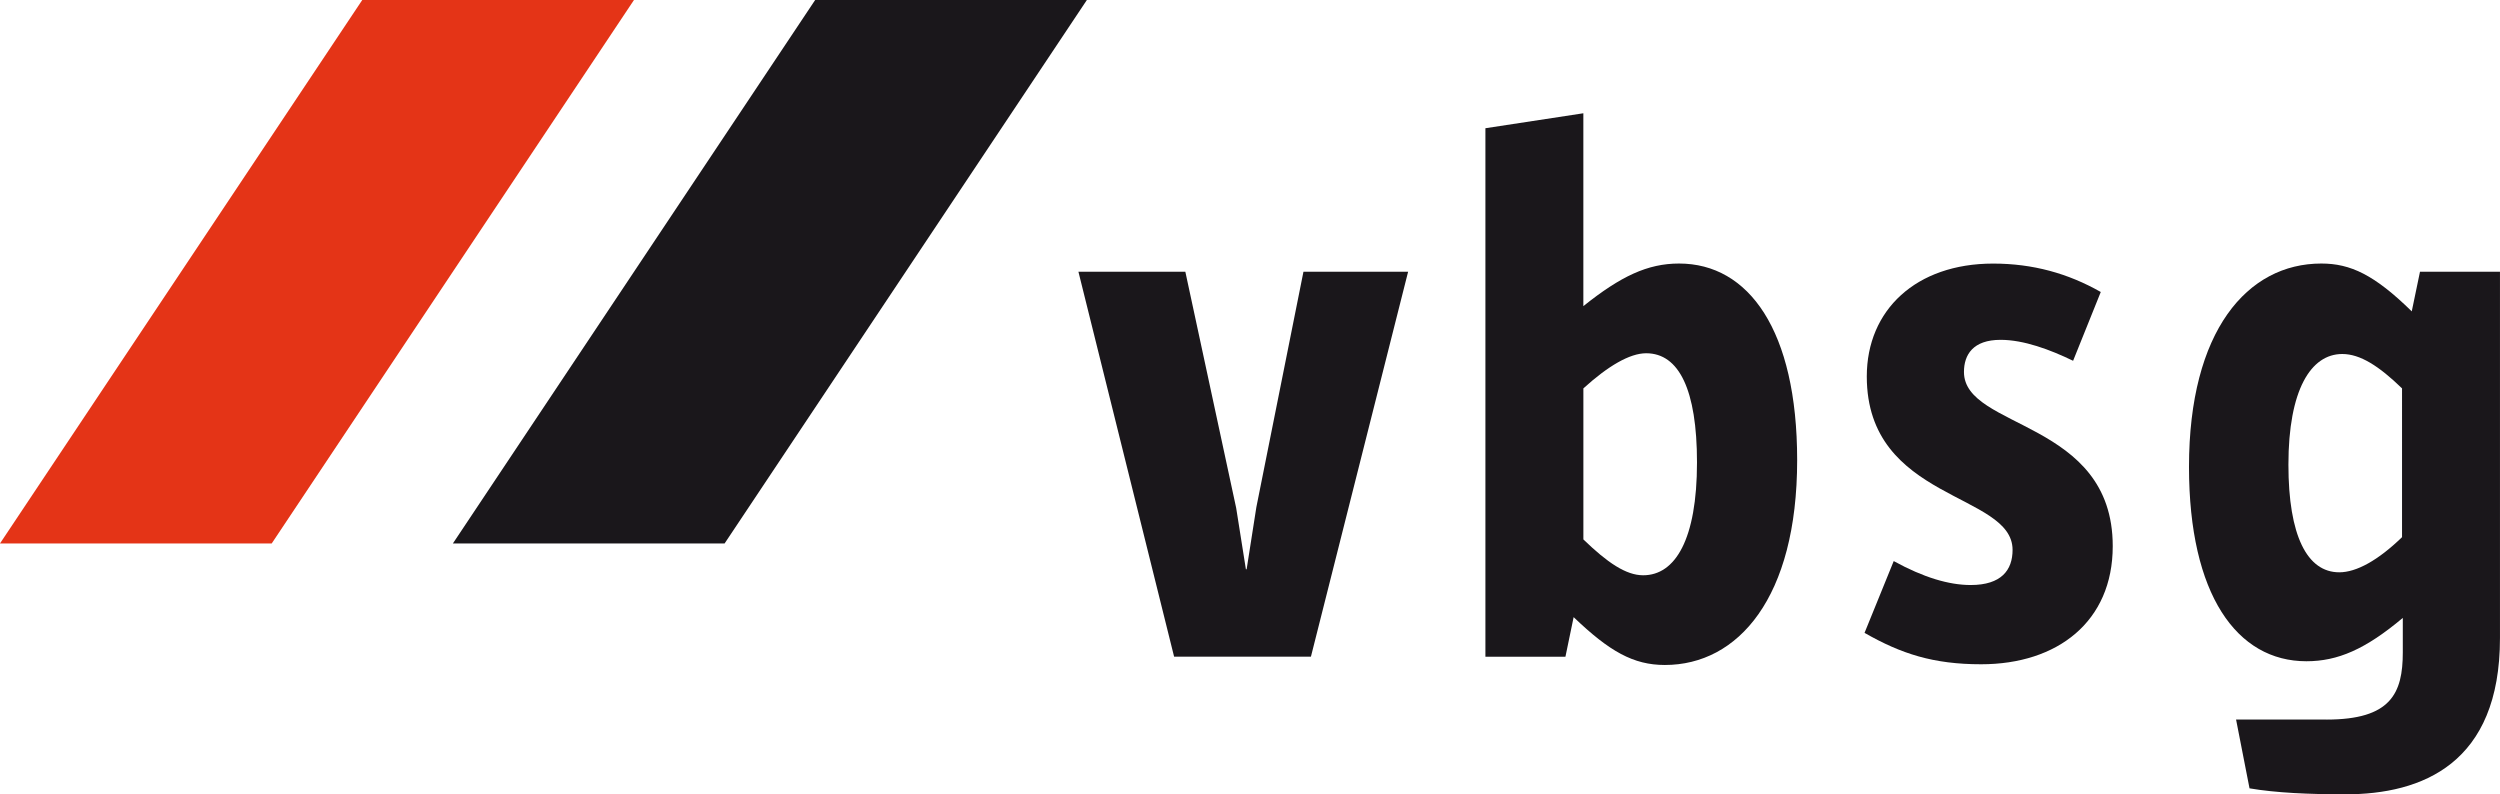
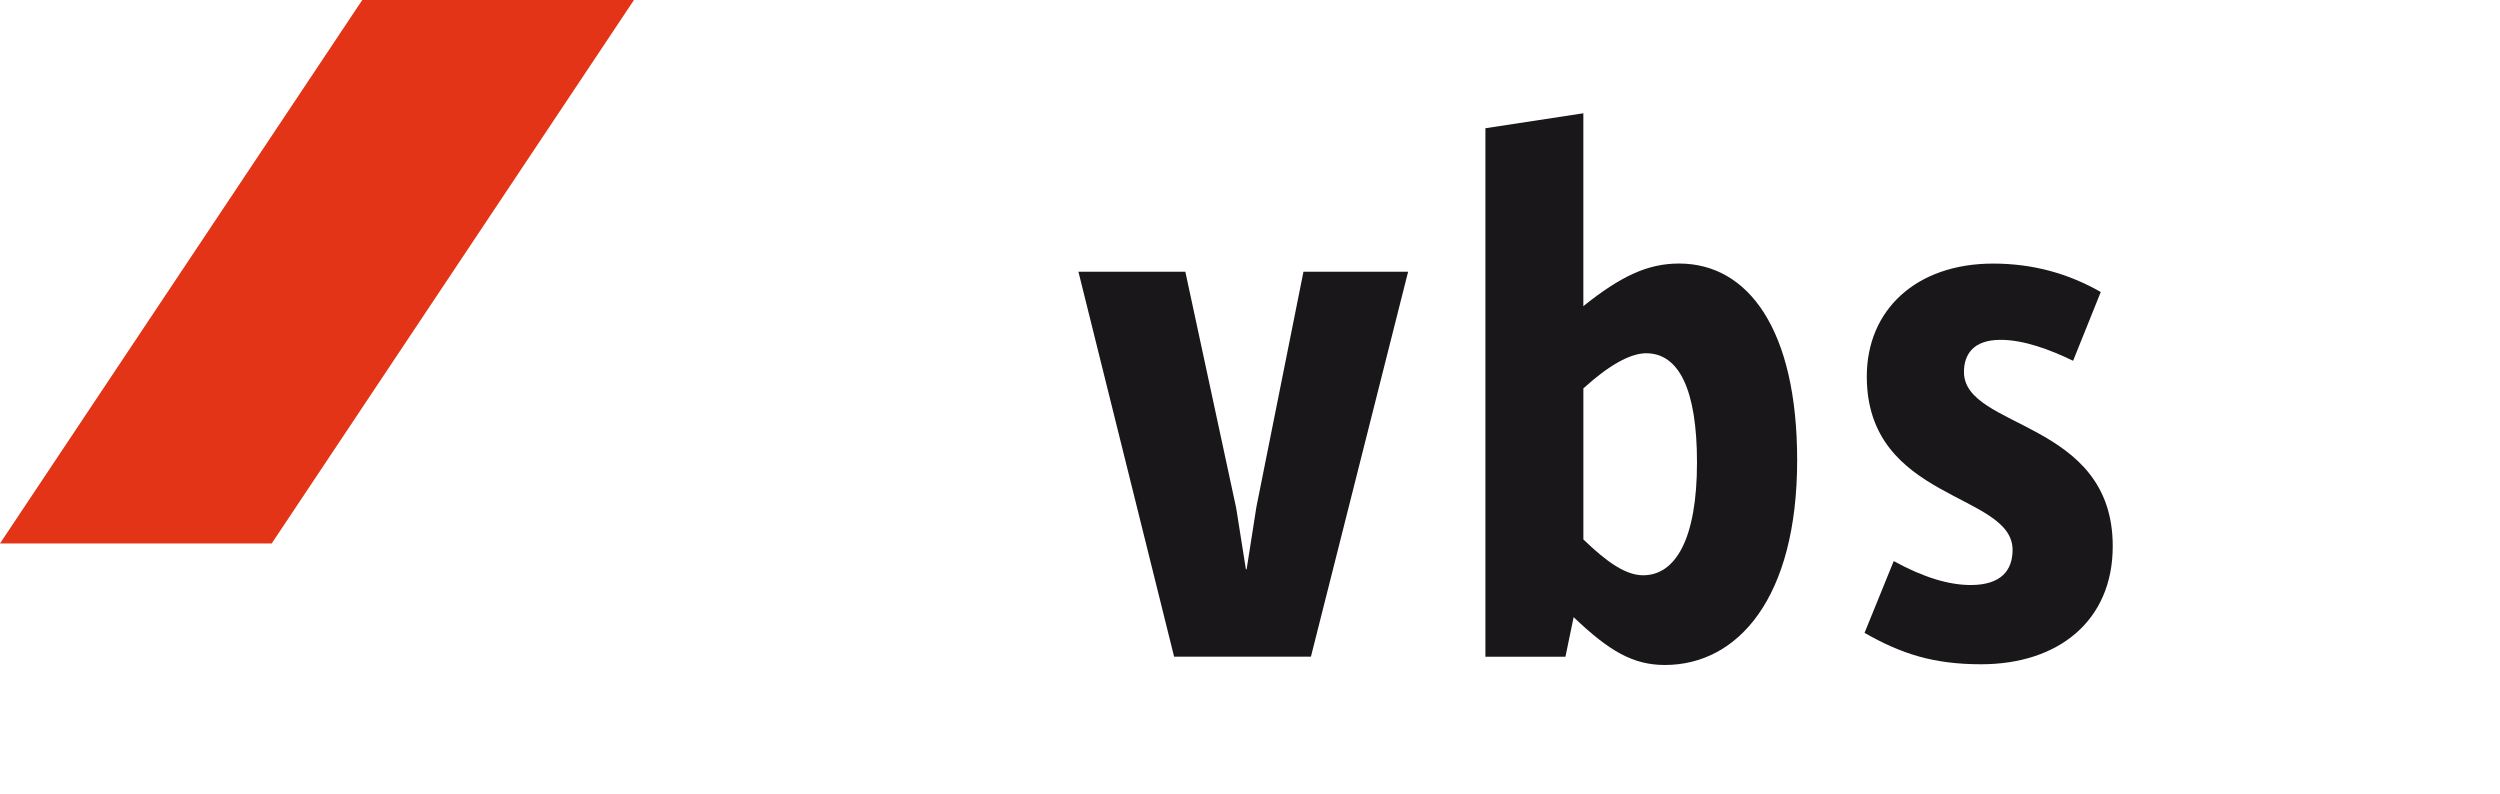
<svg xmlns="http://www.w3.org/2000/svg" version="1.1" id="Ebene_1" x="0px" y="0px" width="94.42px" height="30px" viewBox="0 0 94.42 30" style="enable-background:new 0 0 94.42 30;" xml:space="preserve">
  <style type="text/css">
	.st0{fill:#1A171B;}
	.st1{fill:#E43417;}
</style>
  <g>
    <g>
      <path class="st0" d="M44.344,24.803l-3.614-14.54h4.038l1.92,8.922l0.367,2.315h0.028l0.367-2.344l1.779-8.894h3.953l-3.671,14.54    H44.344z" />
      <path class="st0" d="M56.101,24.805V4.843L59.8,4.278v7.284c1.412-1.129,2.428-1.609,3.614-1.609c2.626,0,4.461,2.513,4.461,7.426    c0,5.195-2.231,7.736-4.997,7.736c-1.185,0-2.089-0.508-3.445-1.807l-0.31,1.496H56.101z M59.8,20.372    c0.904,0.875,1.609,1.355,2.259,1.355c1.214,0,2.033-1.355,2.033-4.263c0-2.739-0.678-4.122-1.919-4.122    c-0.621,0-1.44,0.48-2.372,1.327V20.372z" />
      <path class="st0" d="M71.522,21.191c1.129,0.621,2.089,0.904,2.908,0.904c1.158,0,1.581-0.565,1.581-1.327    c0-2.174-5.506-1.835-5.506-6.55c0-2.513,1.864-4.263,4.771-4.263c1.497,0,2.824,0.367,4.066,1.073l-1.045,2.598    c-0.875-0.424-1.864-0.791-2.738-0.791c-1.045,0-1.384,0.565-1.384,1.214c0,2.174,5.619,1.807,5.619,6.578    c0,2.852-2.089,4.461-4.969,4.461c-1.807,0-3.021-0.395-4.405-1.186L71.522,21.191z" />
-       <path class="st0" d="M87.869,27.177c2.429,0,2.88-0.988,2.88-2.541v-1.299c-1.412,1.185-2.456,1.637-3.642,1.637    c-2.626,0-4.433-2.513-4.433-7.341c0-5.139,2.203-7.68,4.997-7.68c1.101,0,2.005,0.423,3.416,1.807l0.311-1.496h3.021v13.835    c0,4.743-2.936,5.901-5.845,5.901c-1.355,0-2.625-0.056-3.614-0.226l-0.508-2.598H87.869z M90.721,14.669    c-0.875-0.847-1.581-1.299-2.259-1.299c-1.186,0-2.033,1.355-2.033,4.179c0,2.682,0.706,4.066,1.92,4.066    c0.649,0,1.468-0.452,2.371-1.327V14.669z" />
    </g>
    <g>
      <g>
        <polygon class="st1" points="23.944,0 13.682,0 0,20.525 10.262,20.525    " />
-         <polygon class="st0" points="41.049,0 30.787,0 17.105,20.525 27.367,20.525    " />
      </g>
    </g>
  </g>
</svg>